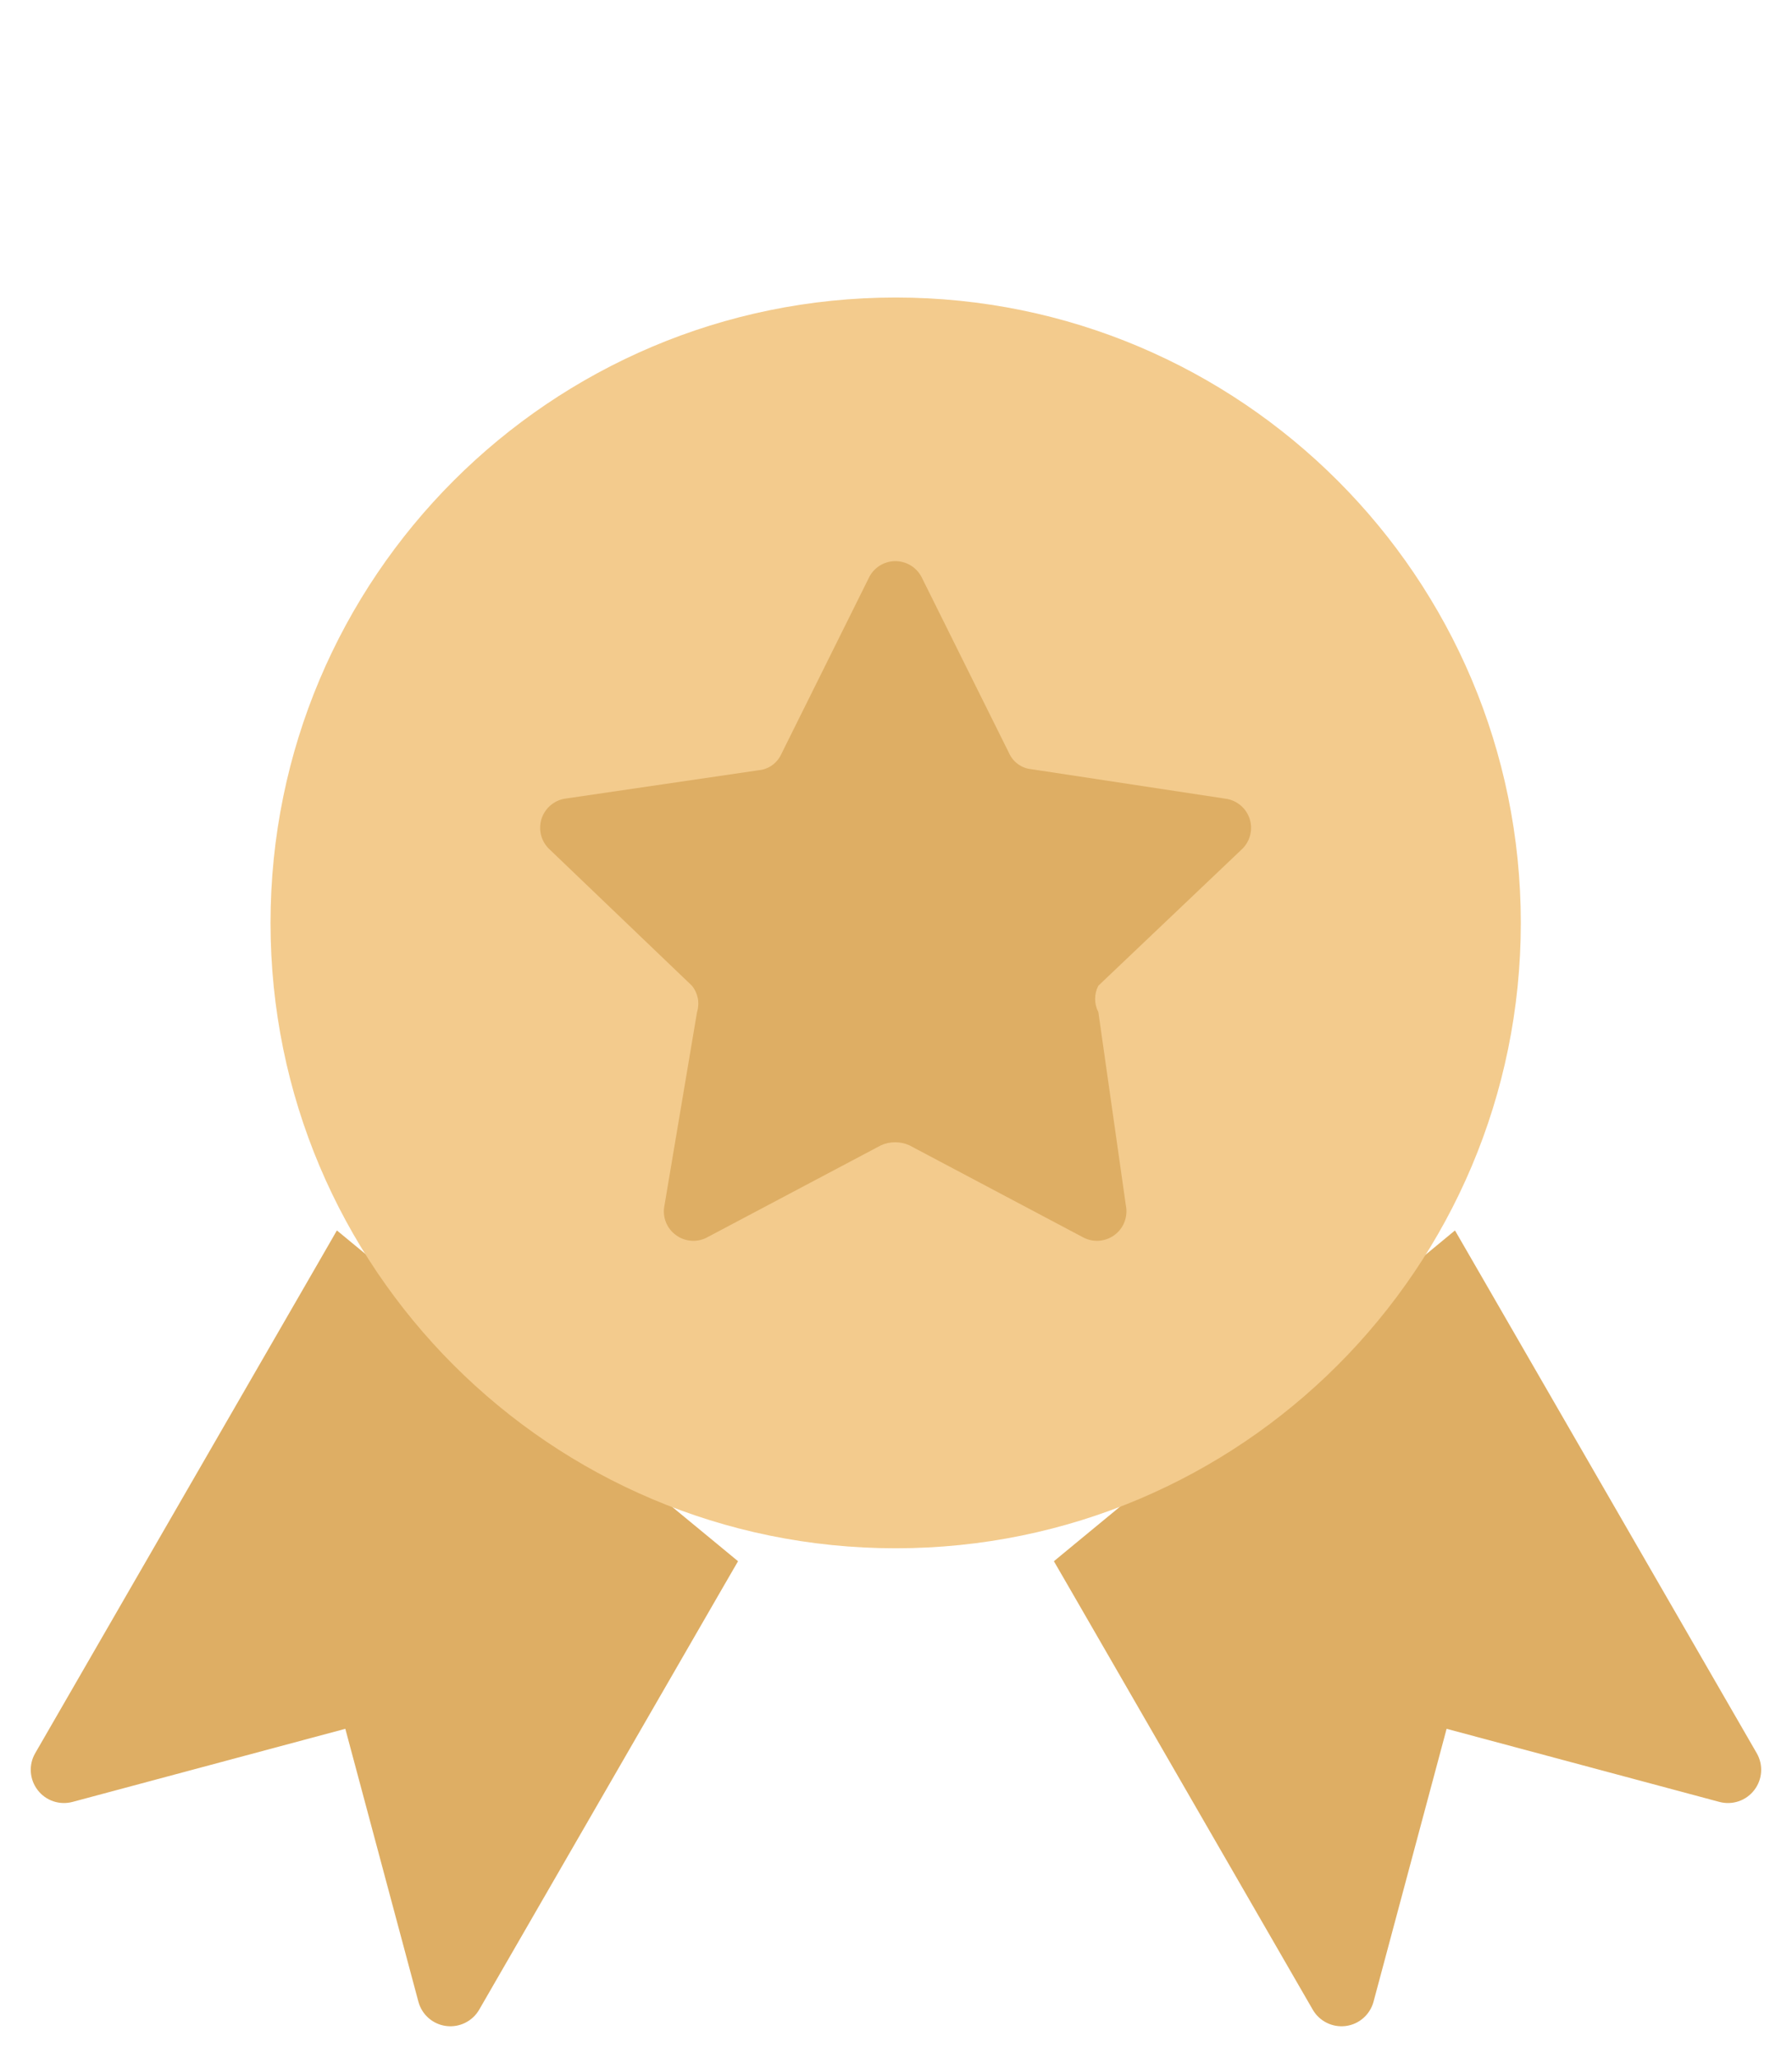
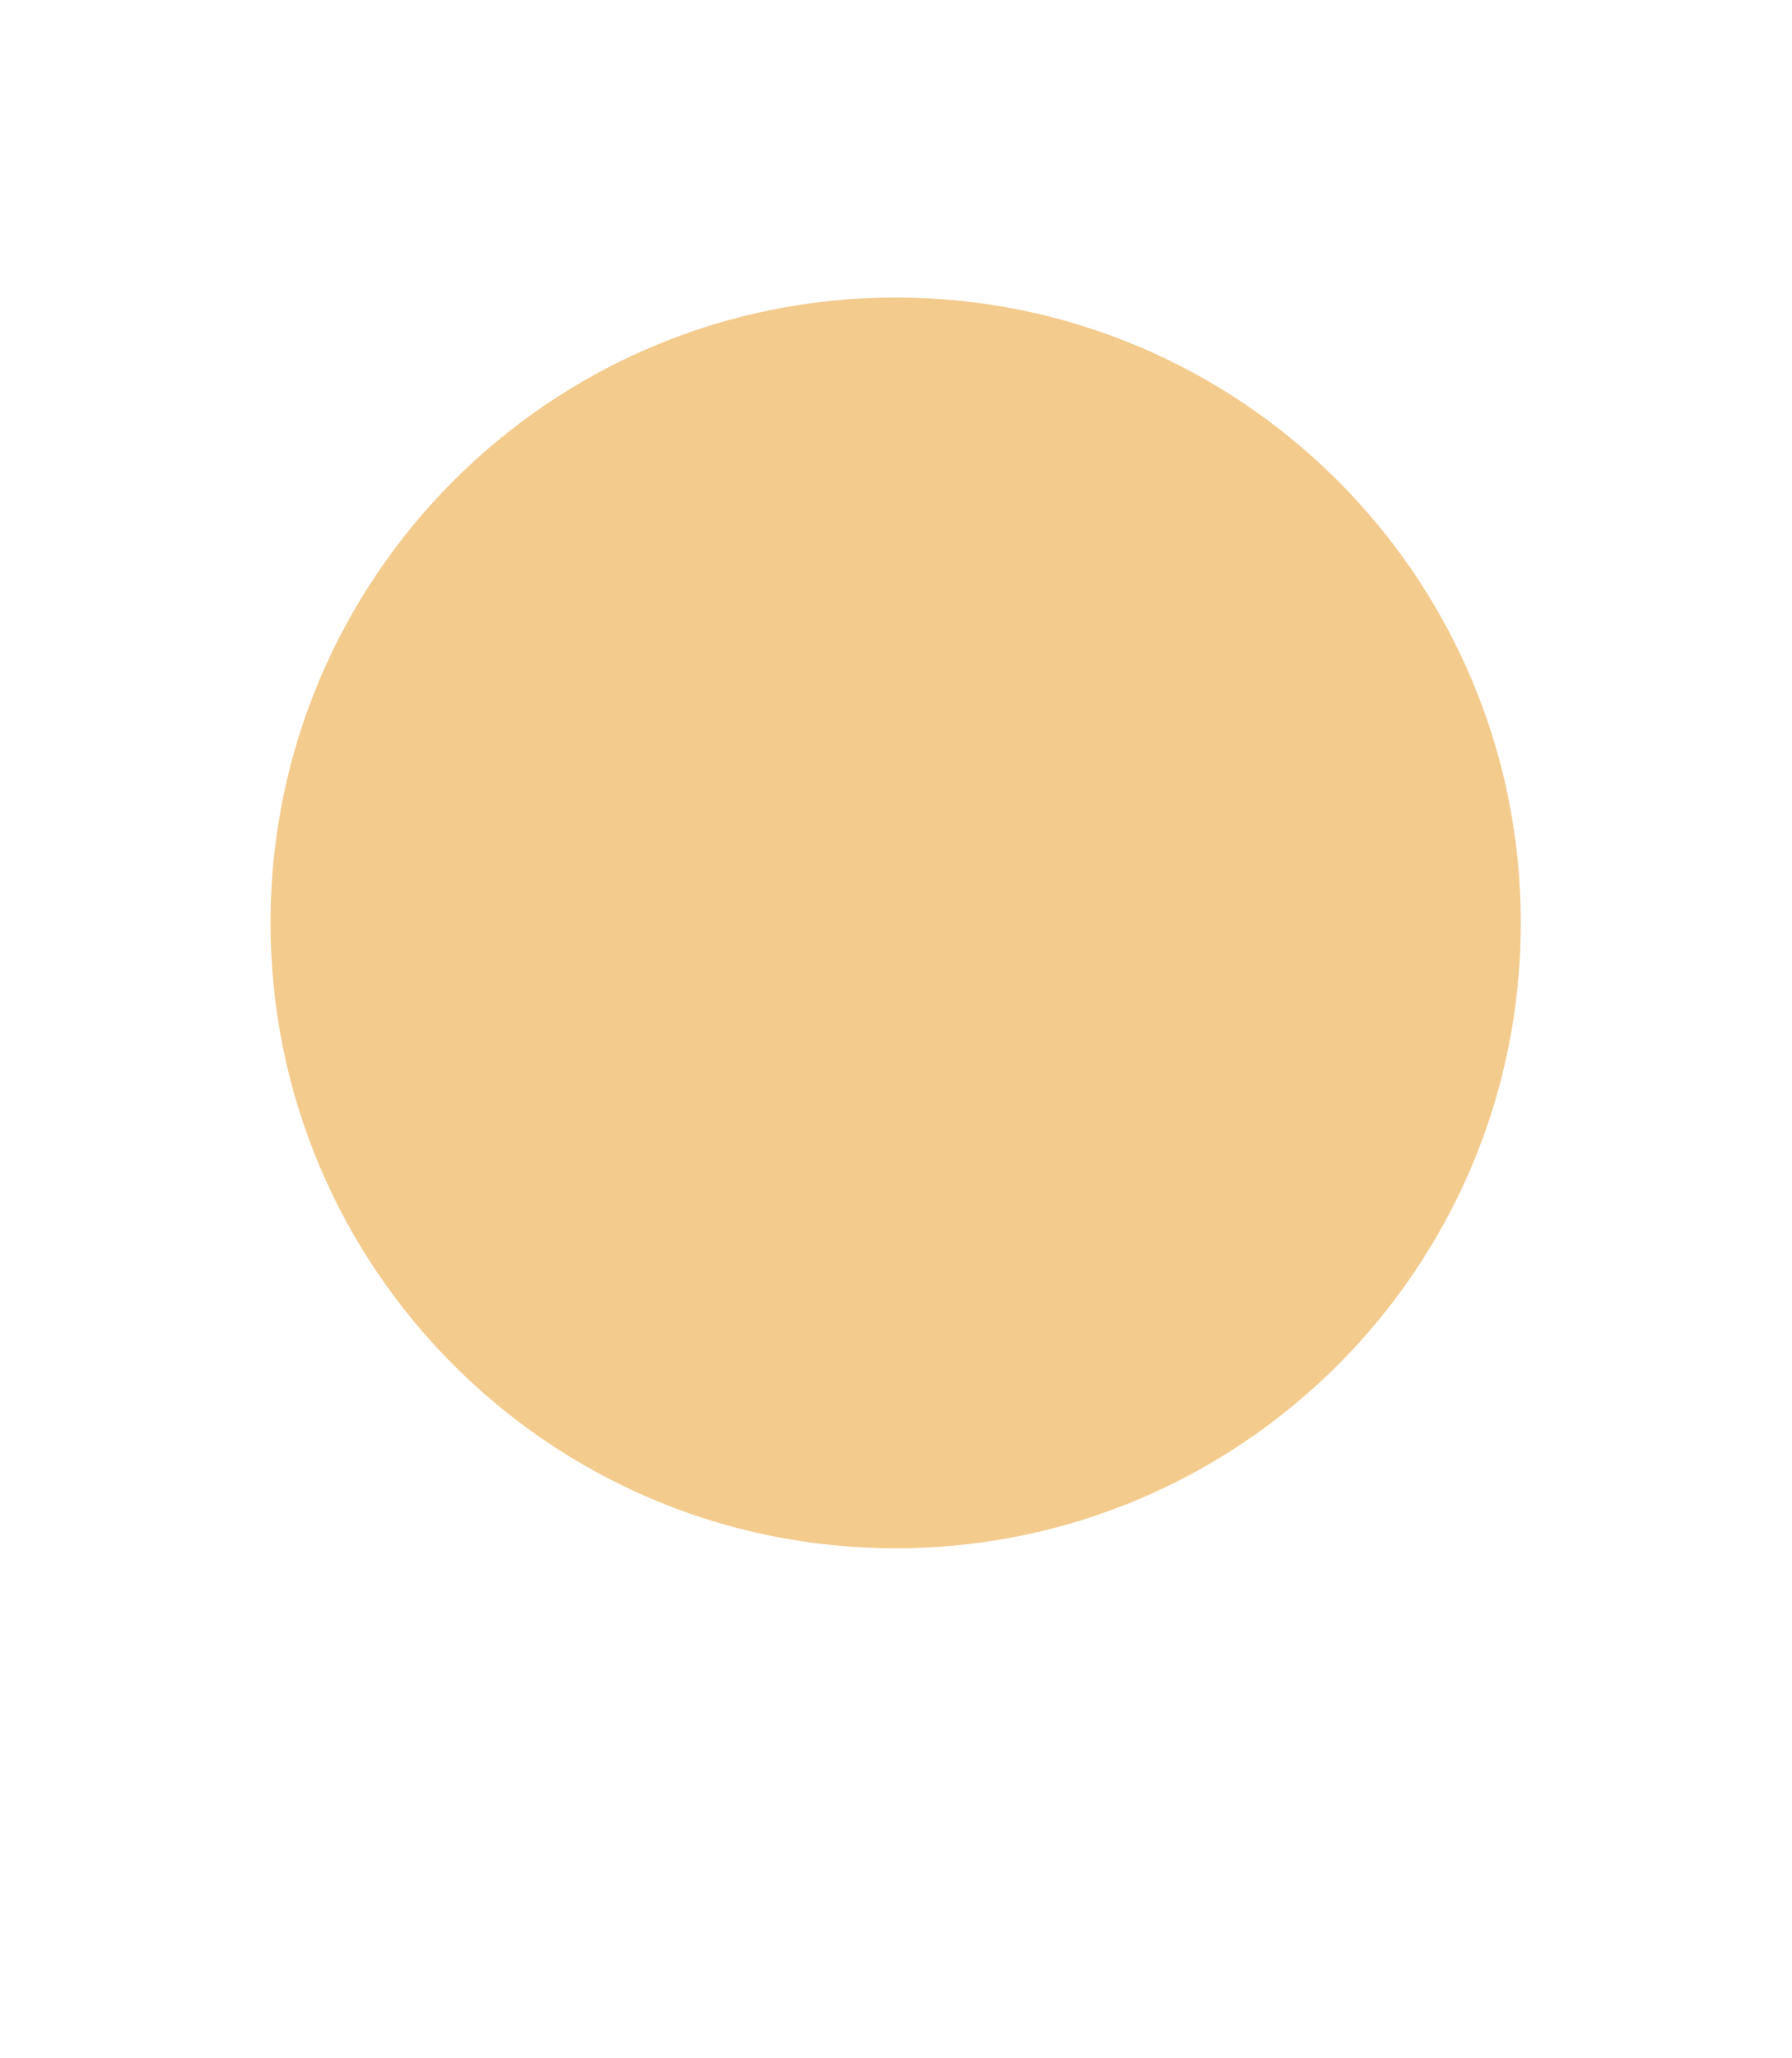
<svg xmlns="http://www.w3.org/2000/svg" width="27" height="31" viewBox="0 0 27 31" fill="none">
-   <path fill-rule="evenodd" clip-rule="evenodd" d="M5.532 18.908L5.076 18.532L4.781 19.044L0.53 26.406C0.429 26.581 0.444 26.8 0.567 26.96C0.69 27.121 0.897 27.191 1.093 27.139L5.203 26.038L6.304 30.148C6.356 30.343 6.521 30.488 6.722 30.514C6.922 30.54 7.119 30.443 7.22 30.268L10.908 23.88L11.12 23.514L10.793 23.244L5.532 18.908ZM21.467 18.908L21.922 18.532L22.218 19.044L26.469 26.406C26.57 26.581 26.555 26.8 26.432 26.96C26.309 27.121 26.102 27.191 25.906 27.139L21.796 26.038L20.695 30.148C20.642 30.343 20.478 30.488 20.277 30.514C20.077 30.54 19.88 30.443 19.779 30.268L16.091 23.88L15.879 23.514L16.206 23.244L21.467 18.908Z" fill="#DEAE64" />
  <path fill-rule="evenodd" clip-rule="evenodd" d="M13.495 4.481C8.293 4.481 4.076 8.698 4.076 13.9C4.076 19.102 8.293 23.319 13.495 23.319C18.697 23.319 22.914 19.102 22.914 13.9C22.914 8.698 18.697 4.481 13.495 4.481Z" fill="#F3CB8D" />
-   <path d="M13.885 8.691L15.202 11.34C15.232 11.407 15.278 11.465 15.337 11.508C15.396 11.551 15.466 11.578 15.539 11.585L18.463 12.029C18.547 12.04 18.625 12.074 18.69 12.128C18.755 12.182 18.803 12.254 18.829 12.334C18.854 12.414 18.857 12.5 18.835 12.582C18.814 12.663 18.77 12.737 18.708 12.794L16.549 14.846C16.517 14.907 16.5 14.976 16.5 15.045C16.5 15.114 16.517 15.183 16.549 15.244L16.963 18.153C16.98 18.237 16.973 18.325 16.942 18.405C16.911 18.485 16.858 18.554 16.788 18.604C16.718 18.655 16.635 18.683 16.549 18.688C16.464 18.692 16.379 18.671 16.304 18.628L13.702 17.25C13.634 17.219 13.561 17.204 13.487 17.204C13.413 17.204 13.34 17.219 13.273 17.25L10.67 18.628C10.596 18.671 10.511 18.692 10.425 18.688C10.339 18.683 10.256 18.655 10.187 18.604C10.117 18.554 10.063 18.485 10.032 18.405C10.001 18.325 9.994 18.237 10.012 18.153L10.502 15.244C10.523 15.177 10.527 15.105 10.514 15.035C10.5 14.966 10.47 14.901 10.425 14.846L8.266 12.779C8.209 12.721 8.169 12.649 8.15 12.569C8.132 12.49 8.135 12.407 8.16 12.329C8.186 12.252 8.232 12.183 8.294 12.13C8.356 12.077 8.431 12.042 8.511 12.029L11.436 11.6C11.508 11.593 11.578 11.566 11.637 11.523C11.696 11.48 11.743 11.422 11.773 11.355L13.089 8.707C13.124 8.632 13.18 8.568 13.249 8.523C13.319 8.478 13.4 8.453 13.482 8.451C13.565 8.45 13.647 8.472 13.718 8.514C13.789 8.556 13.847 8.618 13.885 8.691Z" fill="#DEAE64" />
</svg>